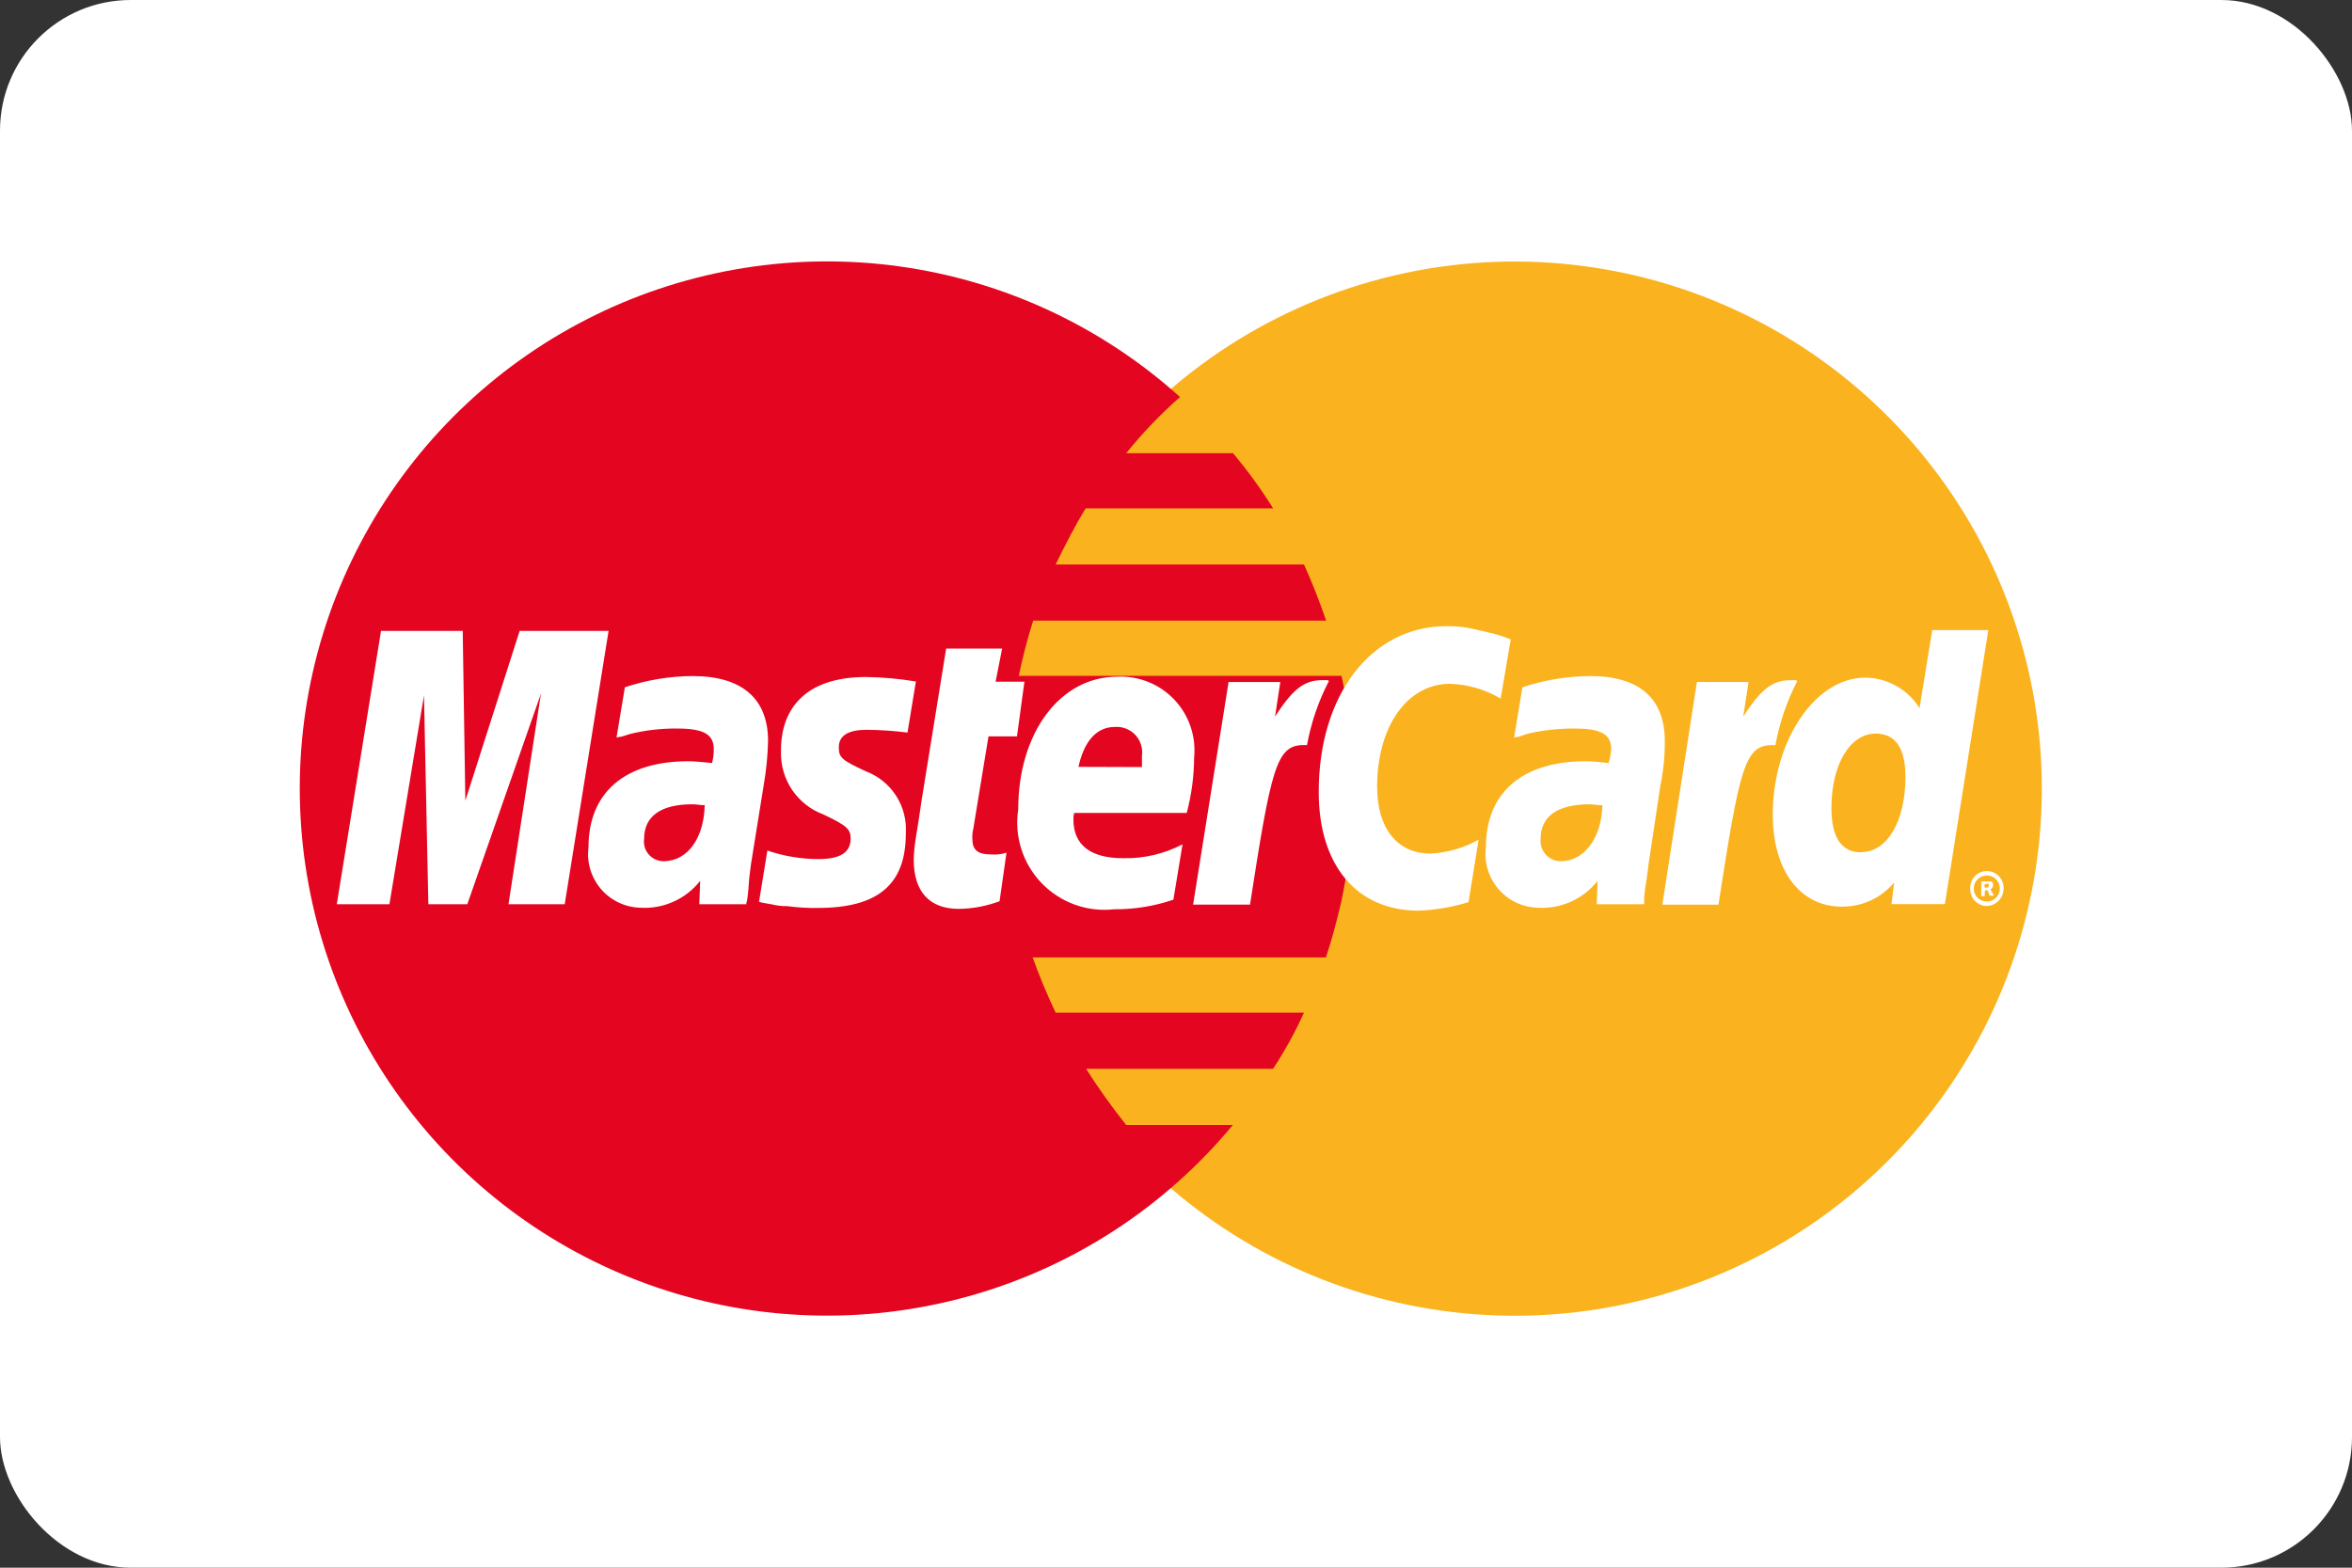
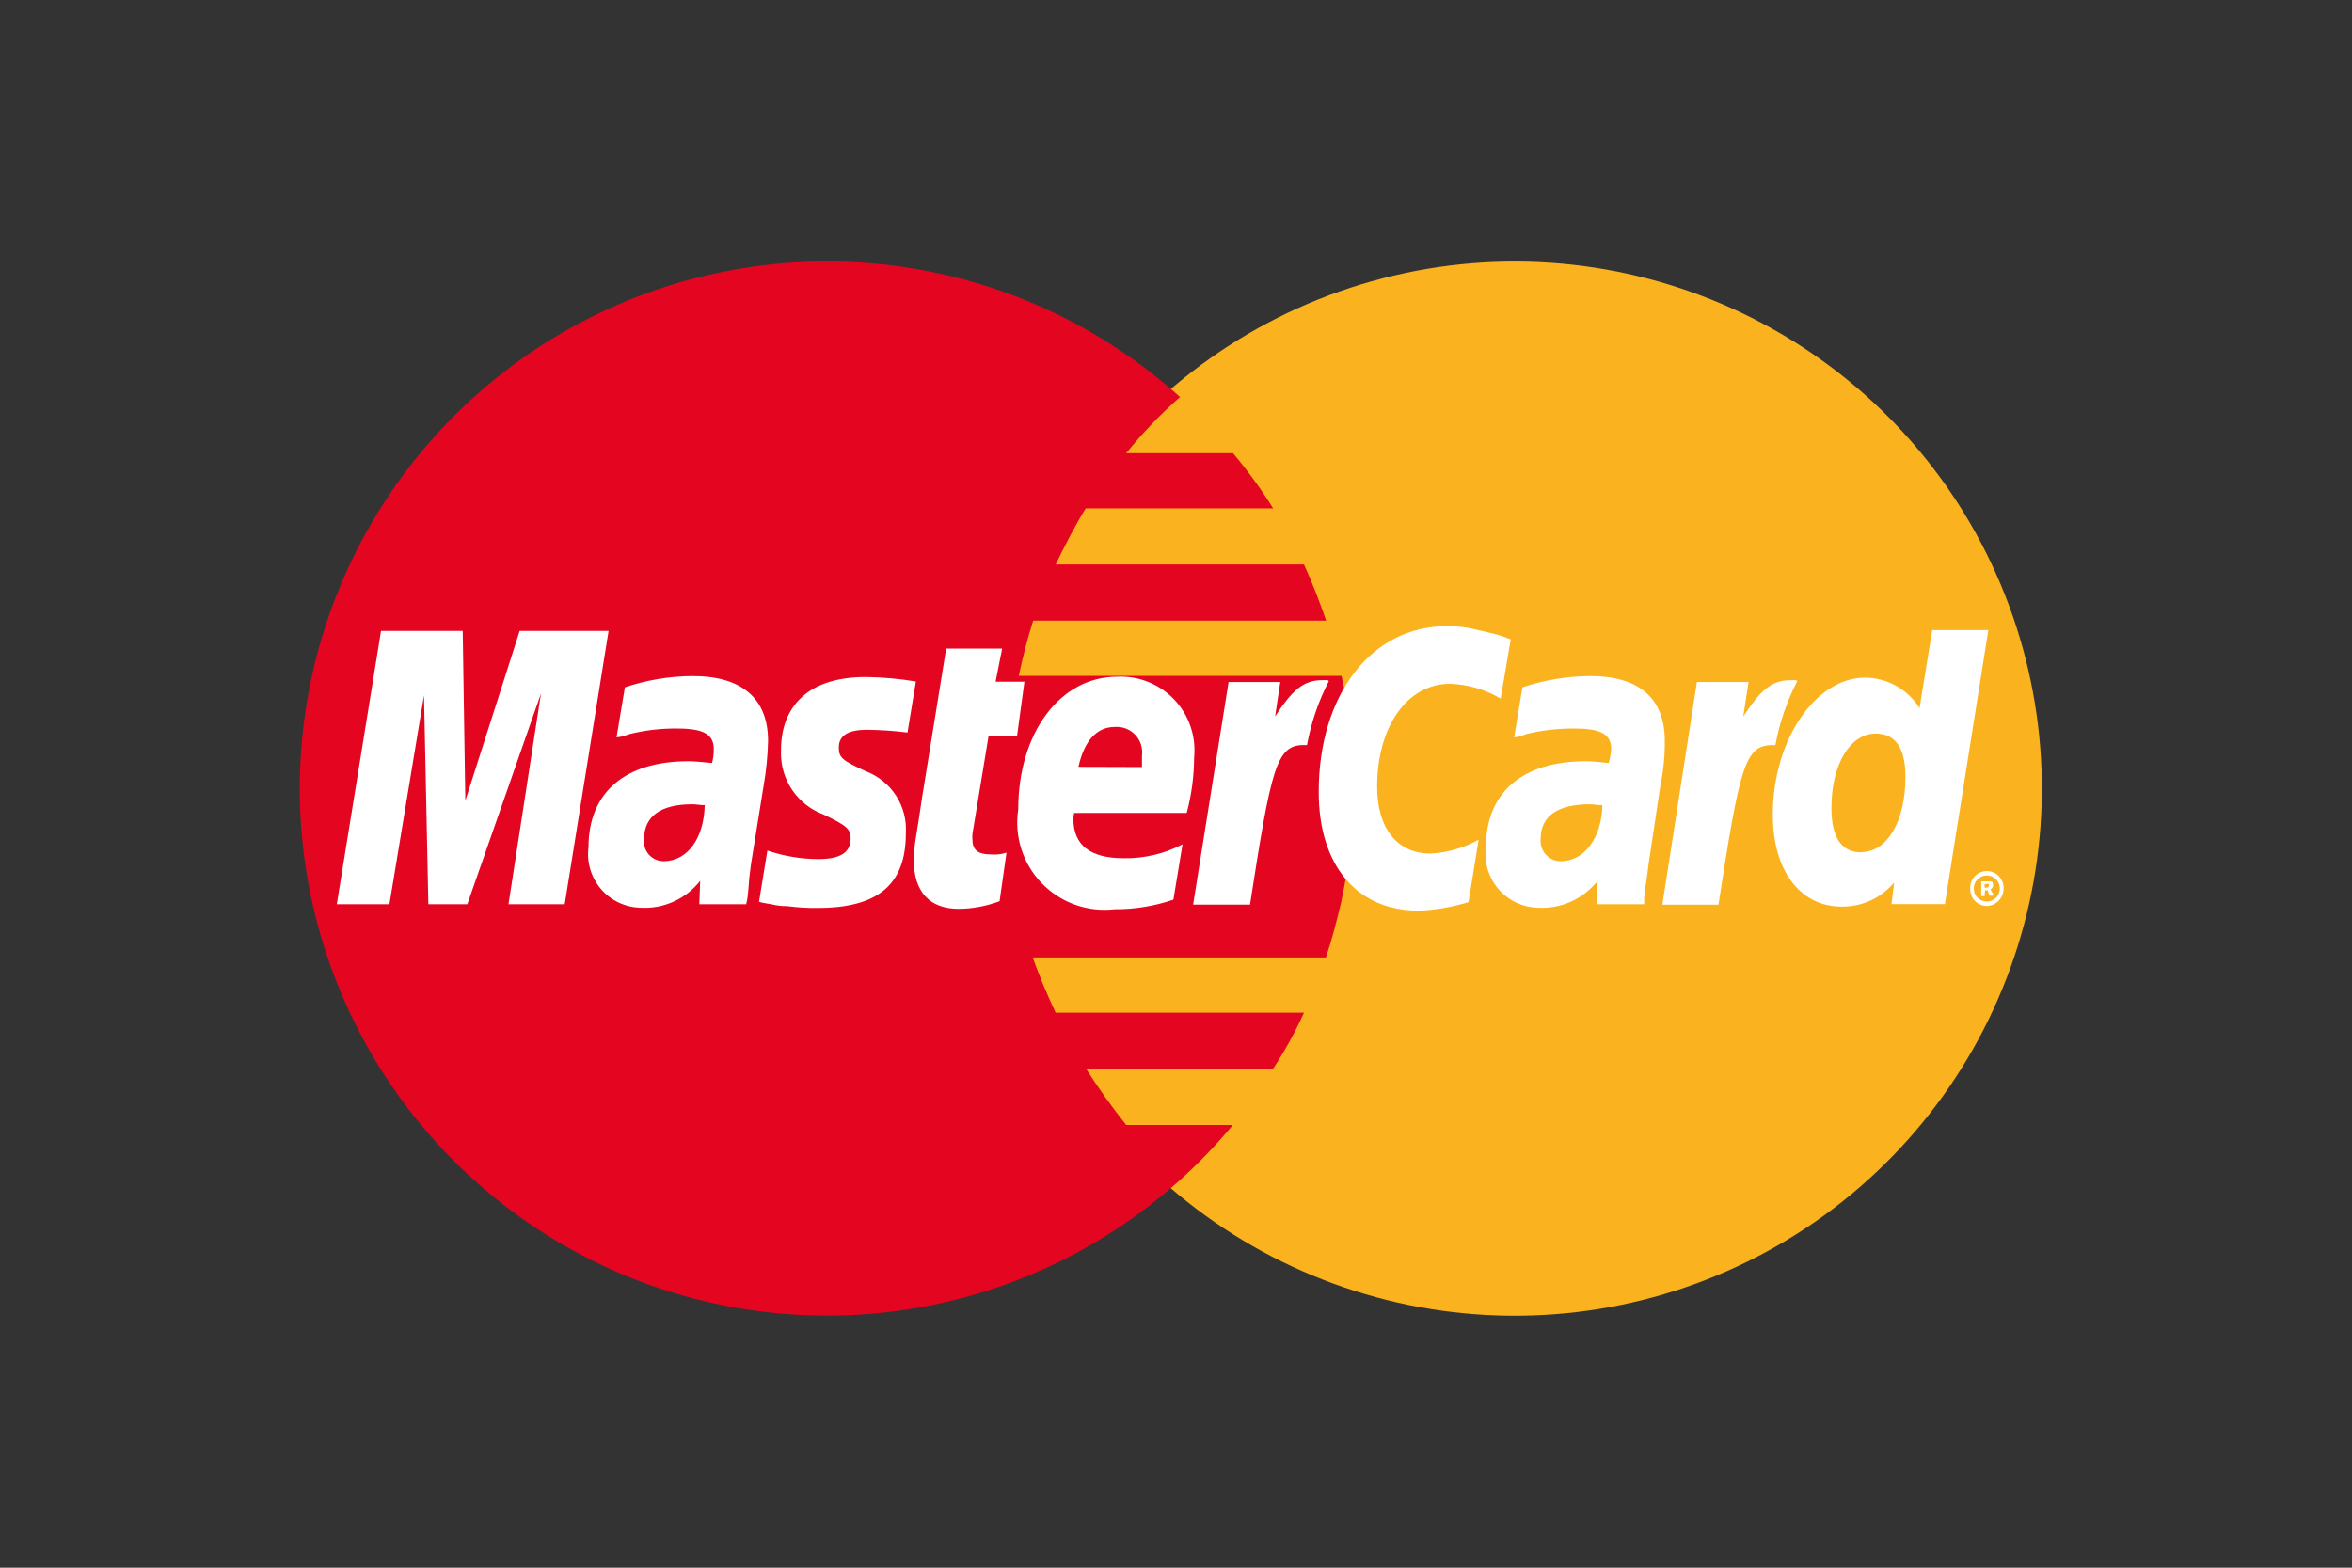
<svg xmlns="http://www.w3.org/2000/svg" width="72" height="48" viewBox="0 0 72 48" fill="none">
  <rect x="0" y="0" width="72" height="48" fill="#333333" stroke="none" />
-   <rect width="72" height="48" rx="4" fill="white" />
  <path d="M35.561 36.136C38.309 38.612 41.823 40.069 45.517 40.264C49.21 40.459 52.858 39.379 55.851 37.206C58.843 35.032 60.998 31.897 61.955 28.324C62.913 24.752 62.614 20.959 61.109 17.58C59.604 14.202 56.984 11.443 53.688 9.764C50.392 8.086 46.62 7.591 43.003 8.362C39.385 9.133 36.142 11.123 33.817 13.998C31.491 16.874 30.224 20.462 30.227 24.16C30.224 26.419 30.697 28.654 31.617 30.717C32.536 32.781 33.88 34.627 35.561 36.136Z" fill="#FAB31E" />
  <path d="M41.35 22.413C41.288 21.835 41.194 21.261 41.067 20.694H31.187C31.305 20.123 31.452 19.559 31.628 19.003H40.596C40.397 18.42 40.171 17.846 39.919 17.284H32.315C32.599 16.707 32.895 16.117 33.235 15.566H38.974C38.604 14.974 38.193 14.409 37.744 13.875H34.476C34.975 13.257 35.526 12.681 36.123 12.156C33.73 9.999 30.748 8.608 27.558 8.16C24.369 7.713 21.119 8.23 18.226 9.645C15.333 11.06 12.929 13.308 11.324 16.1C9.719 18.892 8.986 22.1 9.219 25.312C9.452 28.524 10.641 31.593 12.633 34.124C14.625 36.655 17.328 38.532 20.395 39.514C23.462 40.496 26.753 40.538 29.845 39.634C32.936 38.731 35.686 36.923 37.741 34.444H34.474C34.035 33.893 33.625 33.319 33.247 32.725H38.971C39.331 32.177 39.648 31.603 39.918 31.006H32.315C32.053 30.453 31.819 29.89 31.612 29.315H40.589C40.777 28.763 40.926 28.173 41.063 27.596C41.17 27.044 41.291 26.454 41.345 25.877C41.4 25.325 41.425 24.763 41.425 24.186C41.429 23.54 41.404 22.968 41.35 22.413Z" fill="#E40520" />
  <path d="M60.314 27.204C60.31 27.137 60.321 27.069 60.344 27.005C60.367 26.941 60.403 26.882 60.449 26.832C60.495 26.783 60.551 26.742 60.613 26.715C60.675 26.687 60.742 26.672 60.81 26.67C60.88 26.669 60.95 26.682 61.015 26.708C61.08 26.735 61.138 26.774 61.187 26.824C61.236 26.874 61.275 26.934 61.3 26.999C61.325 27.064 61.337 27.134 61.334 27.204C61.335 27.345 61.281 27.48 61.182 27.58C61.084 27.681 60.95 27.738 60.81 27.74C60.742 27.738 60.675 27.723 60.613 27.695C60.551 27.667 60.495 27.627 60.449 27.577C60.403 27.527 60.367 27.468 60.344 27.404C60.321 27.34 60.31 27.272 60.314 27.204ZM60.81 27.603C60.889 27.605 60.968 27.584 61.035 27.541C61.102 27.498 61.154 27.436 61.186 27.364C61.218 27.291 61.227 27.21 61.212 27.132C61.198 27.054 61.161 26.982 61.105 26.925C61.049 26.869 60.978 26.83 60.9 26.814C60.822 26.798 60.742 26.806 60.668 26.836C60.595 26.866 60.532 26.918 60.488 26.984C60.444 27.05 60.421 27.128 60.422 27.207C60.421 27.311 60.462 27.41 60.534 27.484C60.606 27.558 60.705 27.6 60.809 27.602L60.81 27.603ZM60.757 27.438H60.65V26.987H60.959C61.012 27.013 61.012 27.068 61.012 27.123C61.008 27.147 60.999 27.169 60.985 27.188C60.971 27.206 60.953 27.222 60.932 27.232L61.04 27.424H60.906L60.847 27.26H60.767L60.751 27.438V27.178H60.806C60.832 27.178 60.86 27.178 60.86 27.151C60.886 27.151 60.886 27.125 60.886 27.097C60.886 27.097 60.886 27.068 60.86 27.068C60.86 27.041 60.834 27.068 60.806 27.068H60.753L60.757 27.438ZM46.247 19.577L45.938 21.389C45.466 21.109 44.931 20.954 44.384 20.937C43.083 20.937 42.157 22.239 42.157 24.09C42.157 25.366 42.774 26.135 43.792 26.135C44.309 26.108 44.813 25.963 45.264 25.709L44.955 27.622C44.459 27.775 43.944 27.863 43.426 27.883C41.535 27.883 40.369 26.497 40.369 24.248C40.369 21.271 41.978 19.172 44.284 19.172C44.554 19.168 44.823 19.195 45.087 19.253L45.785 19.418C45.942 19.462 46.096 19.515 46.247 19.577ZM40.641 20.825H40.481C39.904 20.825 39.57 21.119 39.033 21.936L39.193 20.881H37.61L36.524 27.697H38.266C38.911 23.527 39.073 22.813 39.903 22.813H40.01C40.135 22.129 40.361 21.468 40.681 20.851L40.641 20.825ZM30.599 27.594C30.2 27.744 29.778 27.823 29.352 27.828C28.47 27.828 27.971 27.321 27.971 26.319C27.977 26.121 27.994 25.925 28.024 25.73L28.133 25.044L28.212 24.508L28.964 19.858H30.678L30.477 20.873H31.36L31.132 22.547H30.26L29.793 25.386C29.77 25.482 29.761 25.581 29.766 25.68C29.766 26.024 29.926 26.161 30.341 26.161C30.5 26.175 30.66 26.156 30.811 26.107L30.599 27.594ZM23.907 23.032C23.9 23.446 24.021 23.851 24.254 24.193C24.487 24.534 24.821 24.795 25.208 24.938C25.932 25.282 26.04 25.39 26.04 25.674C26.04 26.099 25.731 26.304 25.048 26.304C24.518 26.302 23.992 26.213 23.491 26.043L23.236 27.609L23.316 27.636L23.625 27.69C23.778 27.728 23.936 27.747 24.094 27.744C24.405 27.786 24.719 27.805 25.033 27.8C26.871 27.8 27.729 27.088 27.729 25.522C27.757 25.116 27.653 24.711 27.434 24.368C27.214 24.025 26.89 23.762 26.509 23.617C25.757 23.272 25.678 23.191 25.678 22.881C25.678 22.51 25.987 22.345 26.534 22.345C26.951 22.349 27.367 22.377 27.781 22.429L28.037 20.866C27.531 20.782 27.02 20.736 26.508 20.729C24.578 20.729 23.881 21.784 23.909 23.034L23.907 23.032ZM59.537 27.683H57.904L57.983 27.023C57.786 27.258 57.54 27.445 57.262 27.573C56.983 27.7 56.68 27.764 56.374 27.759C55.1 27.759 54.269 26.648 54.269 24.945C54.269 22.669 55.569 20.748 57.099 20.748C57.432 20.751 57.759 20.838 58.05 21.002C58.34 21.165 58.585 21.398 58.761 21.681L59.15 19.293H60.867L59.537 27.683ZM56.976 26.09C57.78 26.09 58.33 25.131 58.33 23.786C58.33 22.903 58.021 22.461 57.419 22.461C56.641 22.461 56.064 23.394 56.064 24.739C56.064 25.645 56.373 26.098 56.975 26.098L56.976 26.09ZM35.922 27.546C35.34 27.745 34.728 27.845 34.113 27.84C33.705 27.887 33.292 27.839 32.905 27.7C32.519 27.561 32.17 27.334 31.885 27.038C31.6 26.742 31.388 26.385 31.264 25.993C31.14 25.602 31.108 25.187 31.17 24.781C31.17 22.45 32.443 20.72 34.2 20.72C34.523 20.704 34.846 20.758 35.147 20.878C35.448 20.998 35.719 21.181 35.943 21.416C36.166 21.65 36.337 21.93 36.442 22.236C36.548 22.542 36.586 22.868 36.555 23.19C36.552 23.764 36.476 24.336 36.328 24.891H32.886C32.865 24.953 32.857 25.017 32.859 25.082C32.859 25.878 33.383 26.277 34.39 26.277C35.019 26.29 35.642 26.144 36.2 25.852L35.919 27.553L35.922 27.546ZM34.958 23.486V23.141C34.974 23.026 34.964 22.909 34.928 22.798C34.893 22.687 34.833 22.585 34.754 22.501C34.674 22.416 34.576 22.35 34.468 22.308C34.359 22.266 34.242 22.249 34.126 22.258C33.576 22.258 33.188 22.684 33.014 23.48L34.958 23.486ZM17.287 27.686H15.566L16.56 21.237L14.305 27.686H13.113L12.979 21.291L11.921 27.686H10.31L11.664 19.317H14.165L14.245 24.516L15.908 19.317H18.63L17.287 27.686ZM21.578 24.653C21.417 24.653 21.322 24.626 21.189 24.626C20.224 24.626 19.718 24.997 19.718 25.681C19.705 25.768 19.712 25.857 19.737 25.942C19.763 26.026 19.807 26.103 19.866 26.169C19.924 26.235 19.997 26.286 20.078 26.321C20.159 26.355 20.246 26.372 20.334 26.369C21.051 26.354 21.547 25.668 21.573 24.653H21.578ZM22.852 27.686H21.407L21.434 26.97C21.217 27.246 20.937 27.465 20.617 27.608C20.297 27.752 19.947 27.815 19.597 27.793C19.368 27.787 19.142 27.732 18.935 27.633C18.728 27.534 18.544 27.393 18.395 27.218C18.246 27.044 18.136 26.84 18.07 26.62C18.004 26.401 17.986 26.169 18.015 25.942C18.015 24.268 19.128 23.308 21.073 23.308C21.26 23.308 21.515 23.334 21.797 23.362C21.834 23.223 21.852 23.08 21.85 22.937C21.85 22.485 21.541 22.307 20.738 22.307C20.25 22.301 19.763 22.356 19.29 22.472L19.033 22.553L18.873 22.579L19.129 21.044C19.799 20.82 20.5 20.703 21.207 20.7C22.708 20.7 23.512 21.386 23.512 22.688C23.501 23.143 23.456 23.598 23.378 24.046L22.989 26.46L22.936 26.885L22.91 27.227L22.883 27.487C22.883 27.516 22.843 27.678 22.843 27.678L22.852 27.686ZM49.055 24.653C48.866 24.653 48.772 24.626 48.665 24.626C47.673 24.626 47.162 24.997 47.162 25.681C47.153 25.77 47.162 25.86 47.191 25.945C47.219 26.03 47.265 26.108 47.327 26.173C47.388 26.238 47.462 26.29 47.545 26.323C47.628 26.357 47.717 26.372 47.807 26.369C48.491 26.354 49.028 25.668 49.053 24.653H49.055ZM50.328 27.686H48.88L48.906 26.97C48.689 27.246 48.409 27.465 48.089 27.608C47.769 27.752 47.419 27.815 47.069 27.793C46.84 27.787 46.615 27.732 46.408 27.633C46.201 27.534 46.017 27.393 45.868 27.218C45.719 27.044 45.608 26.84 45.542 26.62C45.477 26.401 45.458 26.169 45.487 25.942C45.487 24.268 46.6 23.308 48.545 23.308C48.732 23.308 48.987 23.334 49.243 23.362C49.285 23.224 49.311 23.081 49.322 22.937C49.322 22.485 49.013 22.307 48.21 22.307C47.715 22.301 47.22 22.357 46.738 22.472L46.512 22.553L46.351 22.579L46.604 21.044C47.274 20.82 47.976 20.704 48.682 20.7C50.185 20.7 50.963 21.386 50.963 22.688C50.967 23.144 50.922 23.6 50.829 24.046L50.466 26.46L50.413 26.885L50.358 27.227L50.332 27.487V27.678L50.328 27.686ZM54.979 20.826H54.813C54.238 20.826 53.902 21.121 53.365 21.938L53.527 20.882H51.946L50.888 27.699H52.606C53.25 23.528 53.409 22.815 54.242 22.815H54.349C54.474 22.131 54.7 21.47 55.019 20.853L54.979 20.826Z" fill="white" />
</svg>